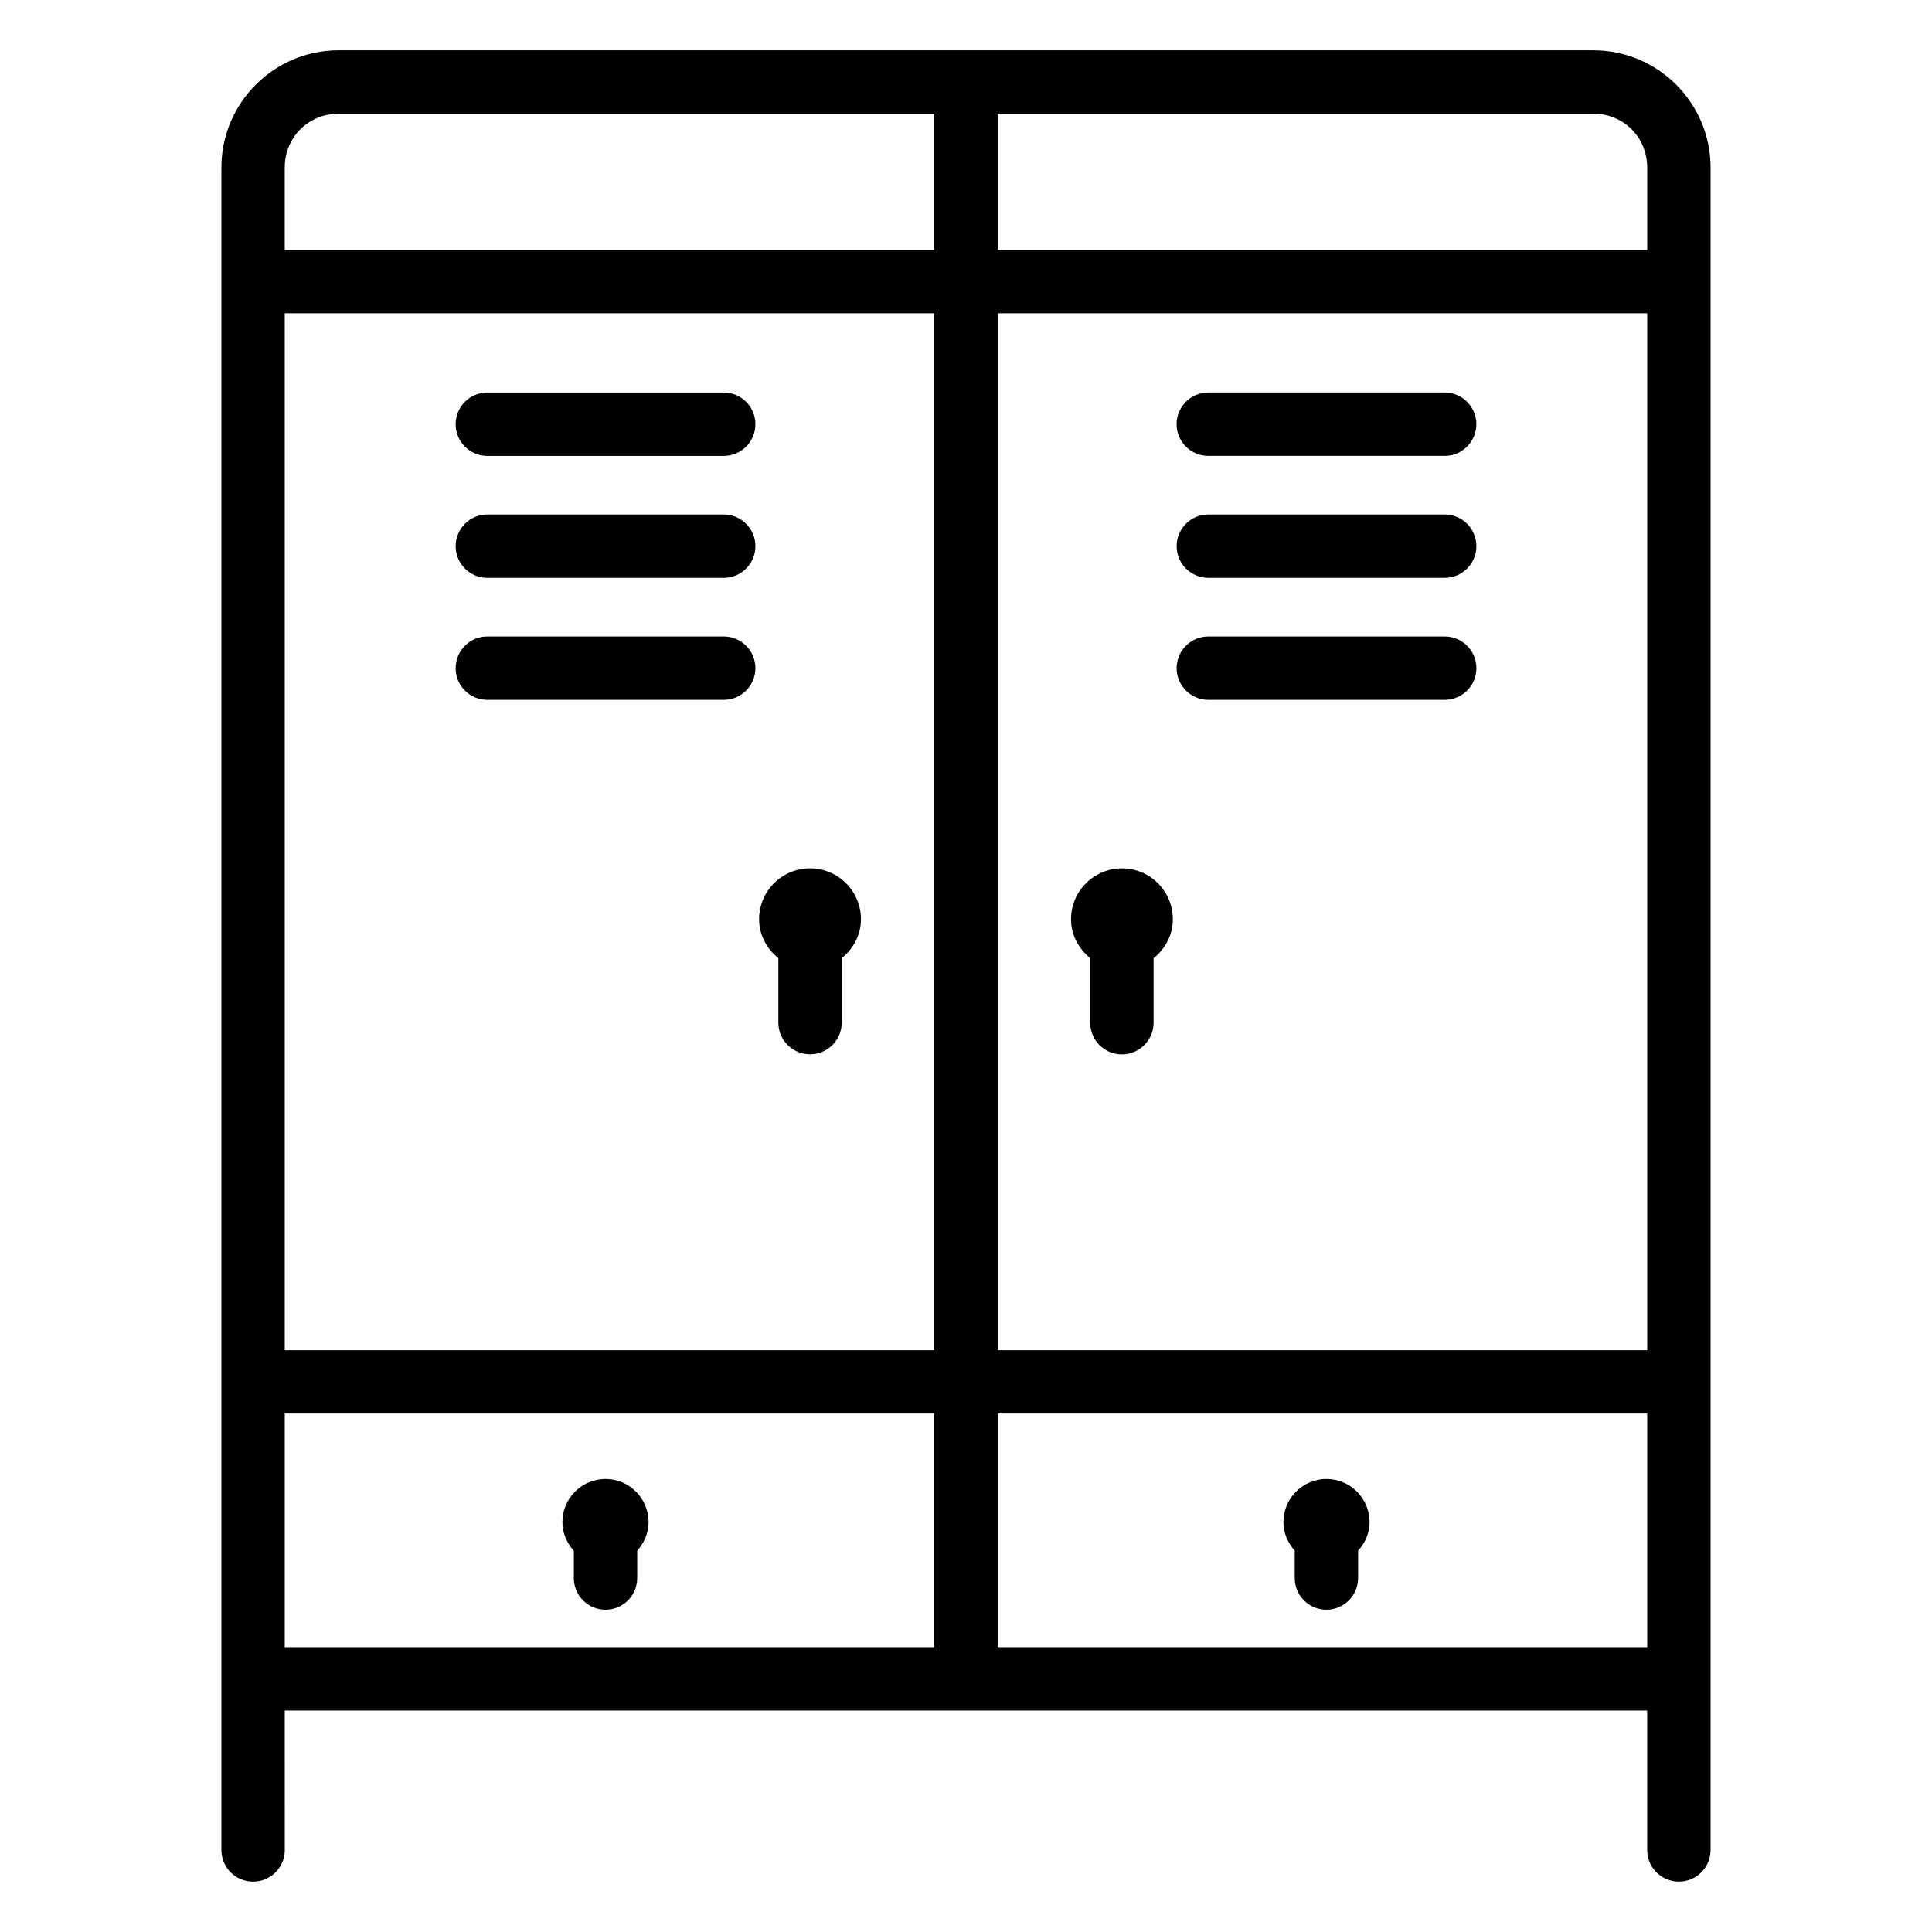
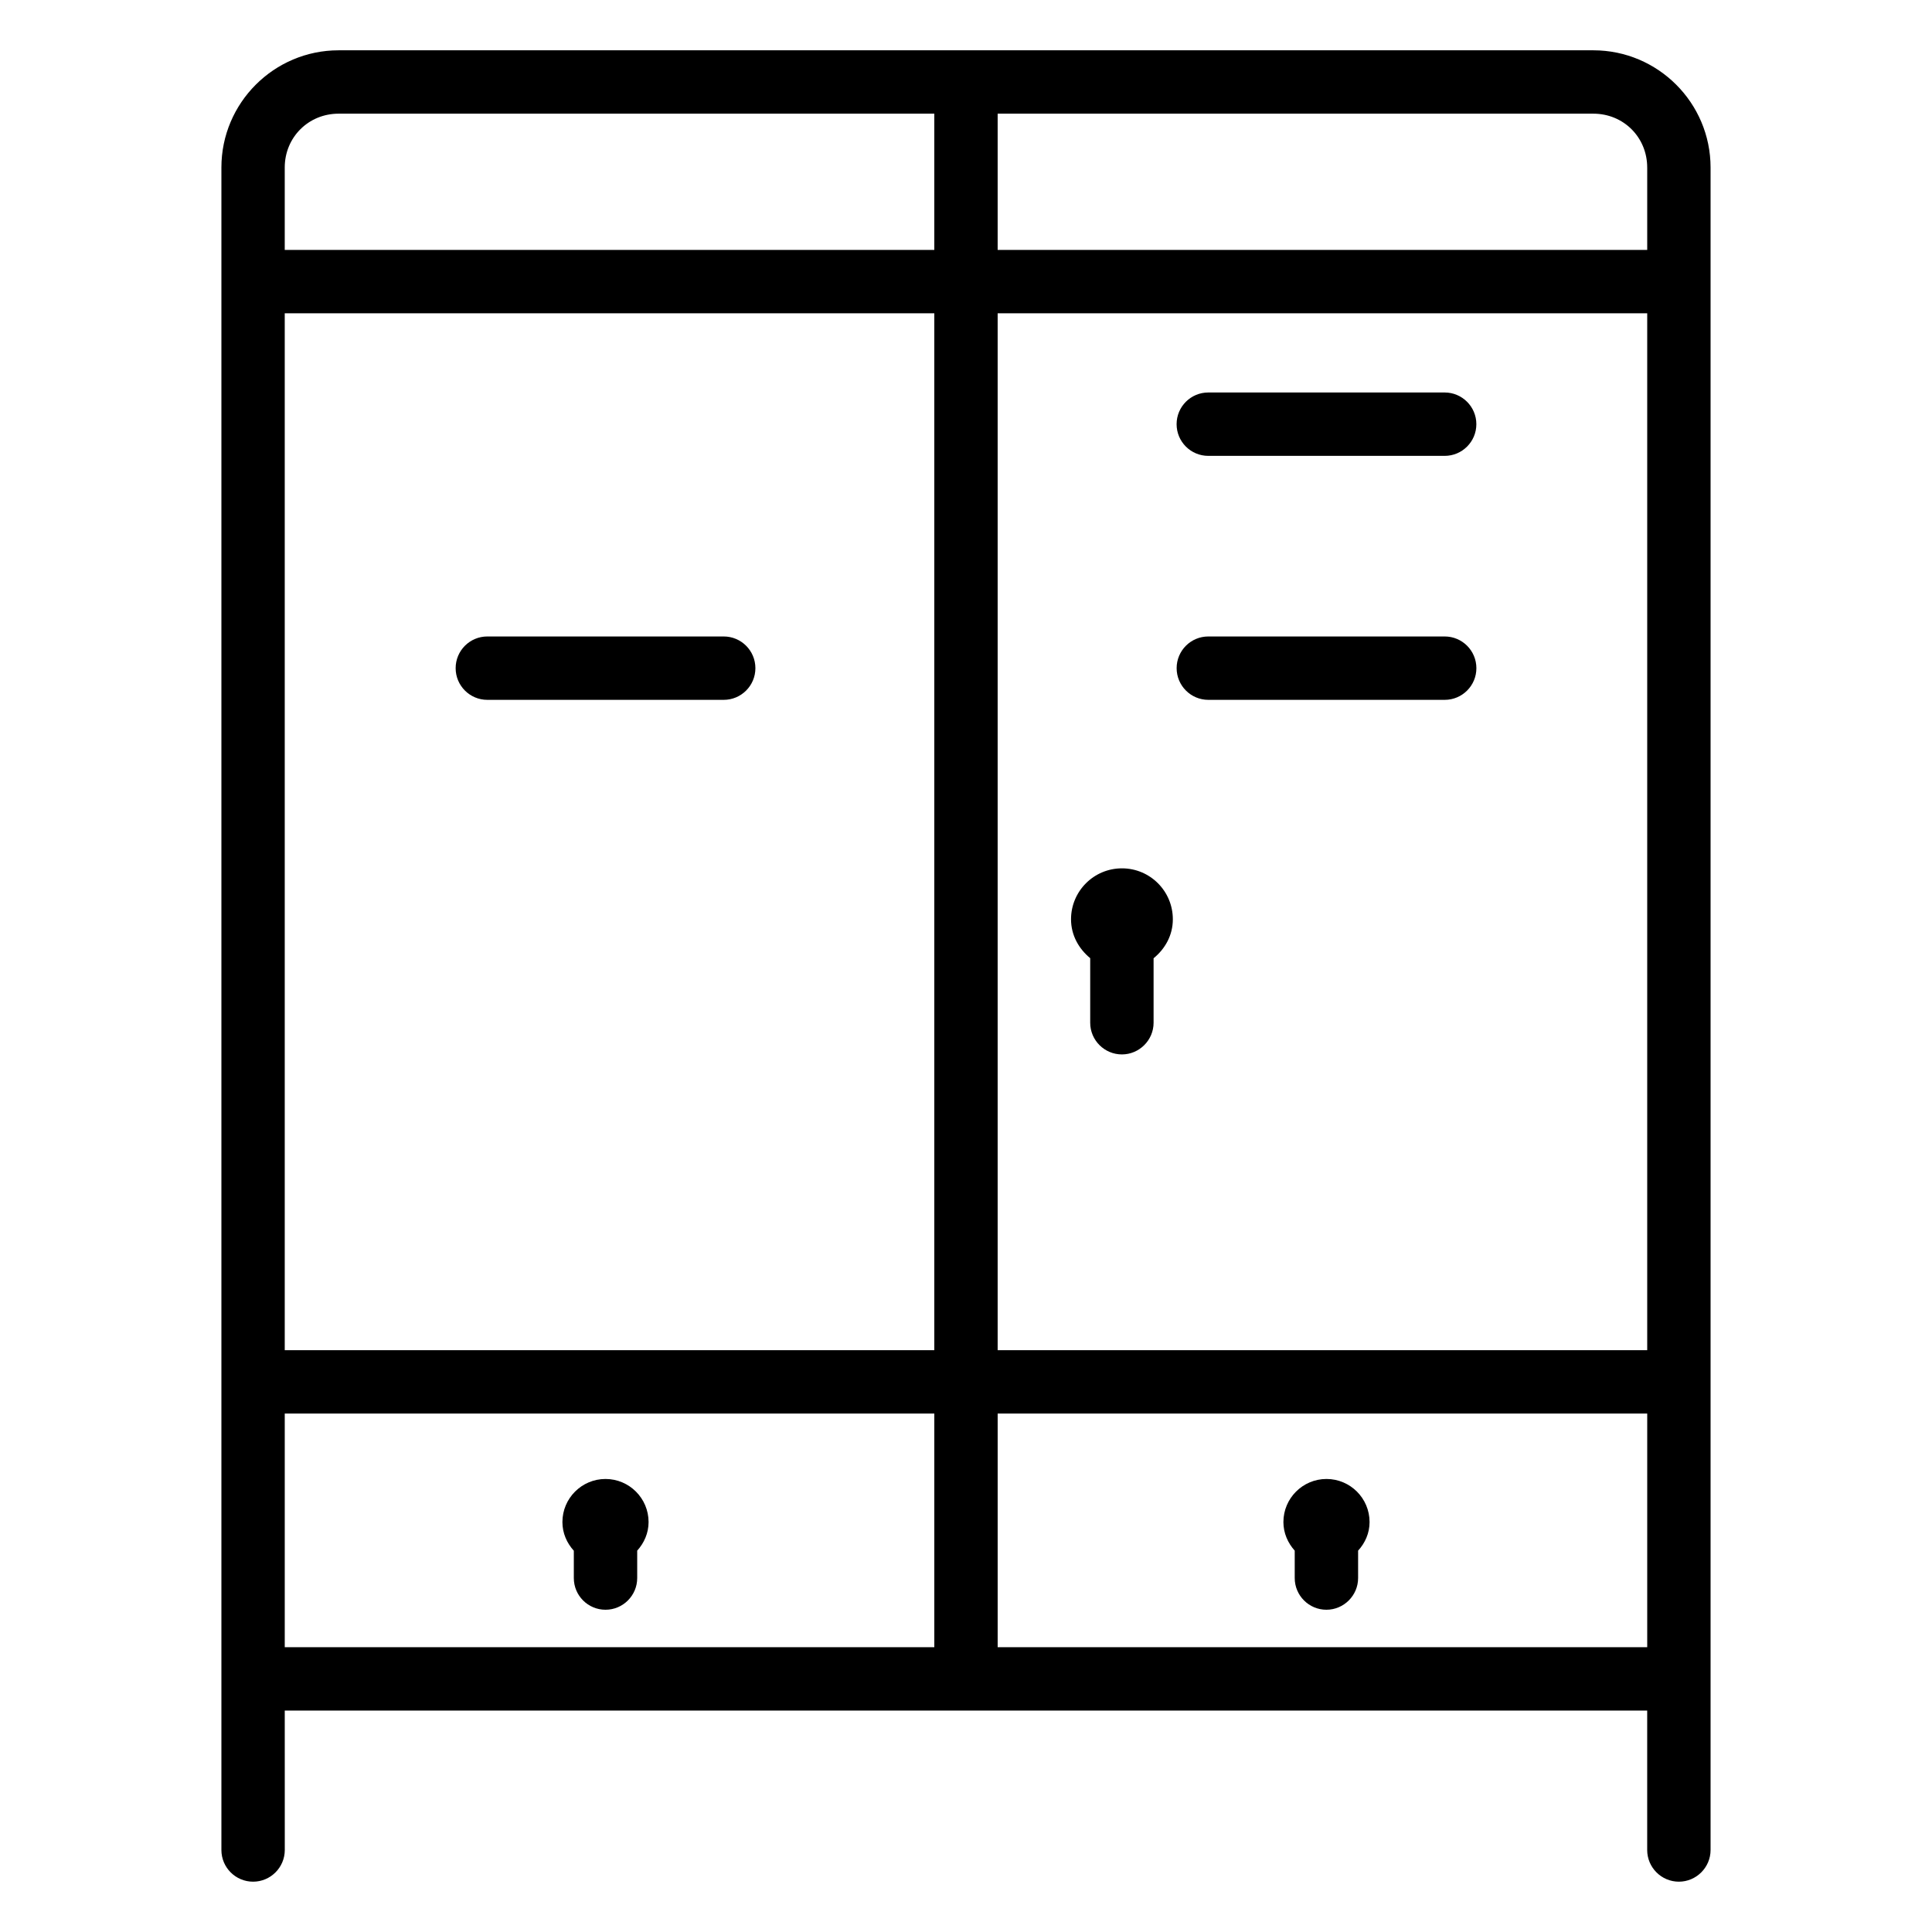
<svg xmlns="http://www.w3.org/2000/svg" fill="#000000" width="800px" height="800px" version="1.1" viewBox="144 144 512 512">
  <g>
    <path d="m566.25 157.33h-332.51c-17.129 0-31.066 13.938-31.066 31.066v445.87c0 4.641 3.758 8.398 8.398 8.398s8.398-3.777 8.398-8.398l-0.008-36.945h361.06v36.945c0 4.641 3.777 8.398 8.398 8.398 4.617 0 8.398-3.777 8.398-8.398v-445.87c0-17.129-13.938-31.066-31.07-31.066zm-346.79 69.691h172.14v274.79h-172.14zm188.93 0h172.14v274.79h-172.14zm172.14-38.625v21.832h-172.14v-36.105h157.86c8.02 0 14.277 6.277 14.277 14.273zm-346.79-14.273h157.86v36.105h-172.14v-21.832c0-7.996 6.277-14.273 14.277-14.273zm-14.277 344.48h172.14v61.926h-172.14zm188.93 61.926v-61.926h172.14v61.926z" />
-     <path d="m372.16 387.61c0-7.453-6.047-13.496-13.496-13.496-7.453 0-13.496 6.047-13.496 13.496 0 4.219 2.059 7.852 5.102 10.309v17.086c0 4.641 3.758 8.398 8.398 8.398s8.398-3.777 8.398-8.398v-17.086c3.035-2.457 5.094-6.09 5.094-10.309z" />
    <path d="m315.88 547.36c0-6.297-5.121-11.418-11.418-11.418s-11.418 5.121-11.418 11.418c0 2.961 1.195 5.582 3.023 7.598v7.242c0 4.641 3.758 8.398 8.398 8.398s8.398-3.777 8.398-8.398v-7.262c1.82-2.016 3.016-4.641 3.016-7.578z" />
    <path d="m506.95 547.36c0-6.297-5.121-11.418-11.418-11.418s-11.418 5.121-11.418 11.418c0 2.938 1.195 5.562 3 7.578v7.262c0 4.641 3.777 8.398 8.398 8.398 4.617 0 8.398-3.777 8.398-8.398v-7.262c1.844-2.016 3.039-4.641 3.039-7.578z" />
    <path d="m441.33 374.12c-7.453 0-13.496 6.047-13.496 13.496 0 4.219 2.059 7.828 5.082 10.309v17.109c0 4.641 3.777 8.398 8.398 8.398 4.617 0 8.398-3.777 8.398-8.398v-17.086c3.043-2.477 5.102-6.086 5.102-10.309 0.012-7.477-6.031-13.52-13.484-13.52z" />
-     <path d="m335.79 248.02h-62.641c-4.641 0-8.398 3.758-8.398 8.398 0 4.641 3.758 8.398 8.398 8.398h62.641c4.641 0 8.398-3.758 8.398-8.398-0.004-4.641-3.762-8.398-8.398-8.398z" />
-     <path d="m335.79 280.34h-62.641c-4.641 0-8.398 3.758-8.398 8.398 0 4.641 3.758 8.398 8.398 8.398h62.641c4.641 0 8.398-3.758 8.398-8.398-0.004-4.641-3.762-8.398-8.398-8.398z" />
    <path d="m335.79 312.67h-62.641c-4.641 0-8.398 3.758-8.398 8.398 0 4.641 3.758 8.398 8.398 8.398h62.641c4.641 0 8.398-3.758 8.398-8.398-0.004-4.641-3.762-8.398-8.398-8.398z" />
    <path d="m464.21 264.81h62.641c4.641 0 8.398-3.758 8.398-8.398s-3.777-8.398-8.398-8.398h-62.641c-4.641 0-8.398 3.758-8.398 8.398s3.758 8.398 8.398 8.398z" />
-     <path d="m526.86 280.34h-62.641c-4.641 0-8.398 3.758-8.398 8.398 0 4.641 3.777 8.398 8.398 8.398h62.641c4.641 0 8.398-3.758 8.398-8.398-0.004-4.641-3.762-8.398-8.398-8.398z" />
    <path d="m526.86 312.67h-62.641c-4.641 0-8.398 3.758-8.398 8.398 0 4.641 3.777 8.398 8.398 8.398h62.641c4.641 0 8.398-3.758 8.398-8.398-0.004-4.641-3.762-8.398-8.398-8.398z" />
  </g>
</svg>